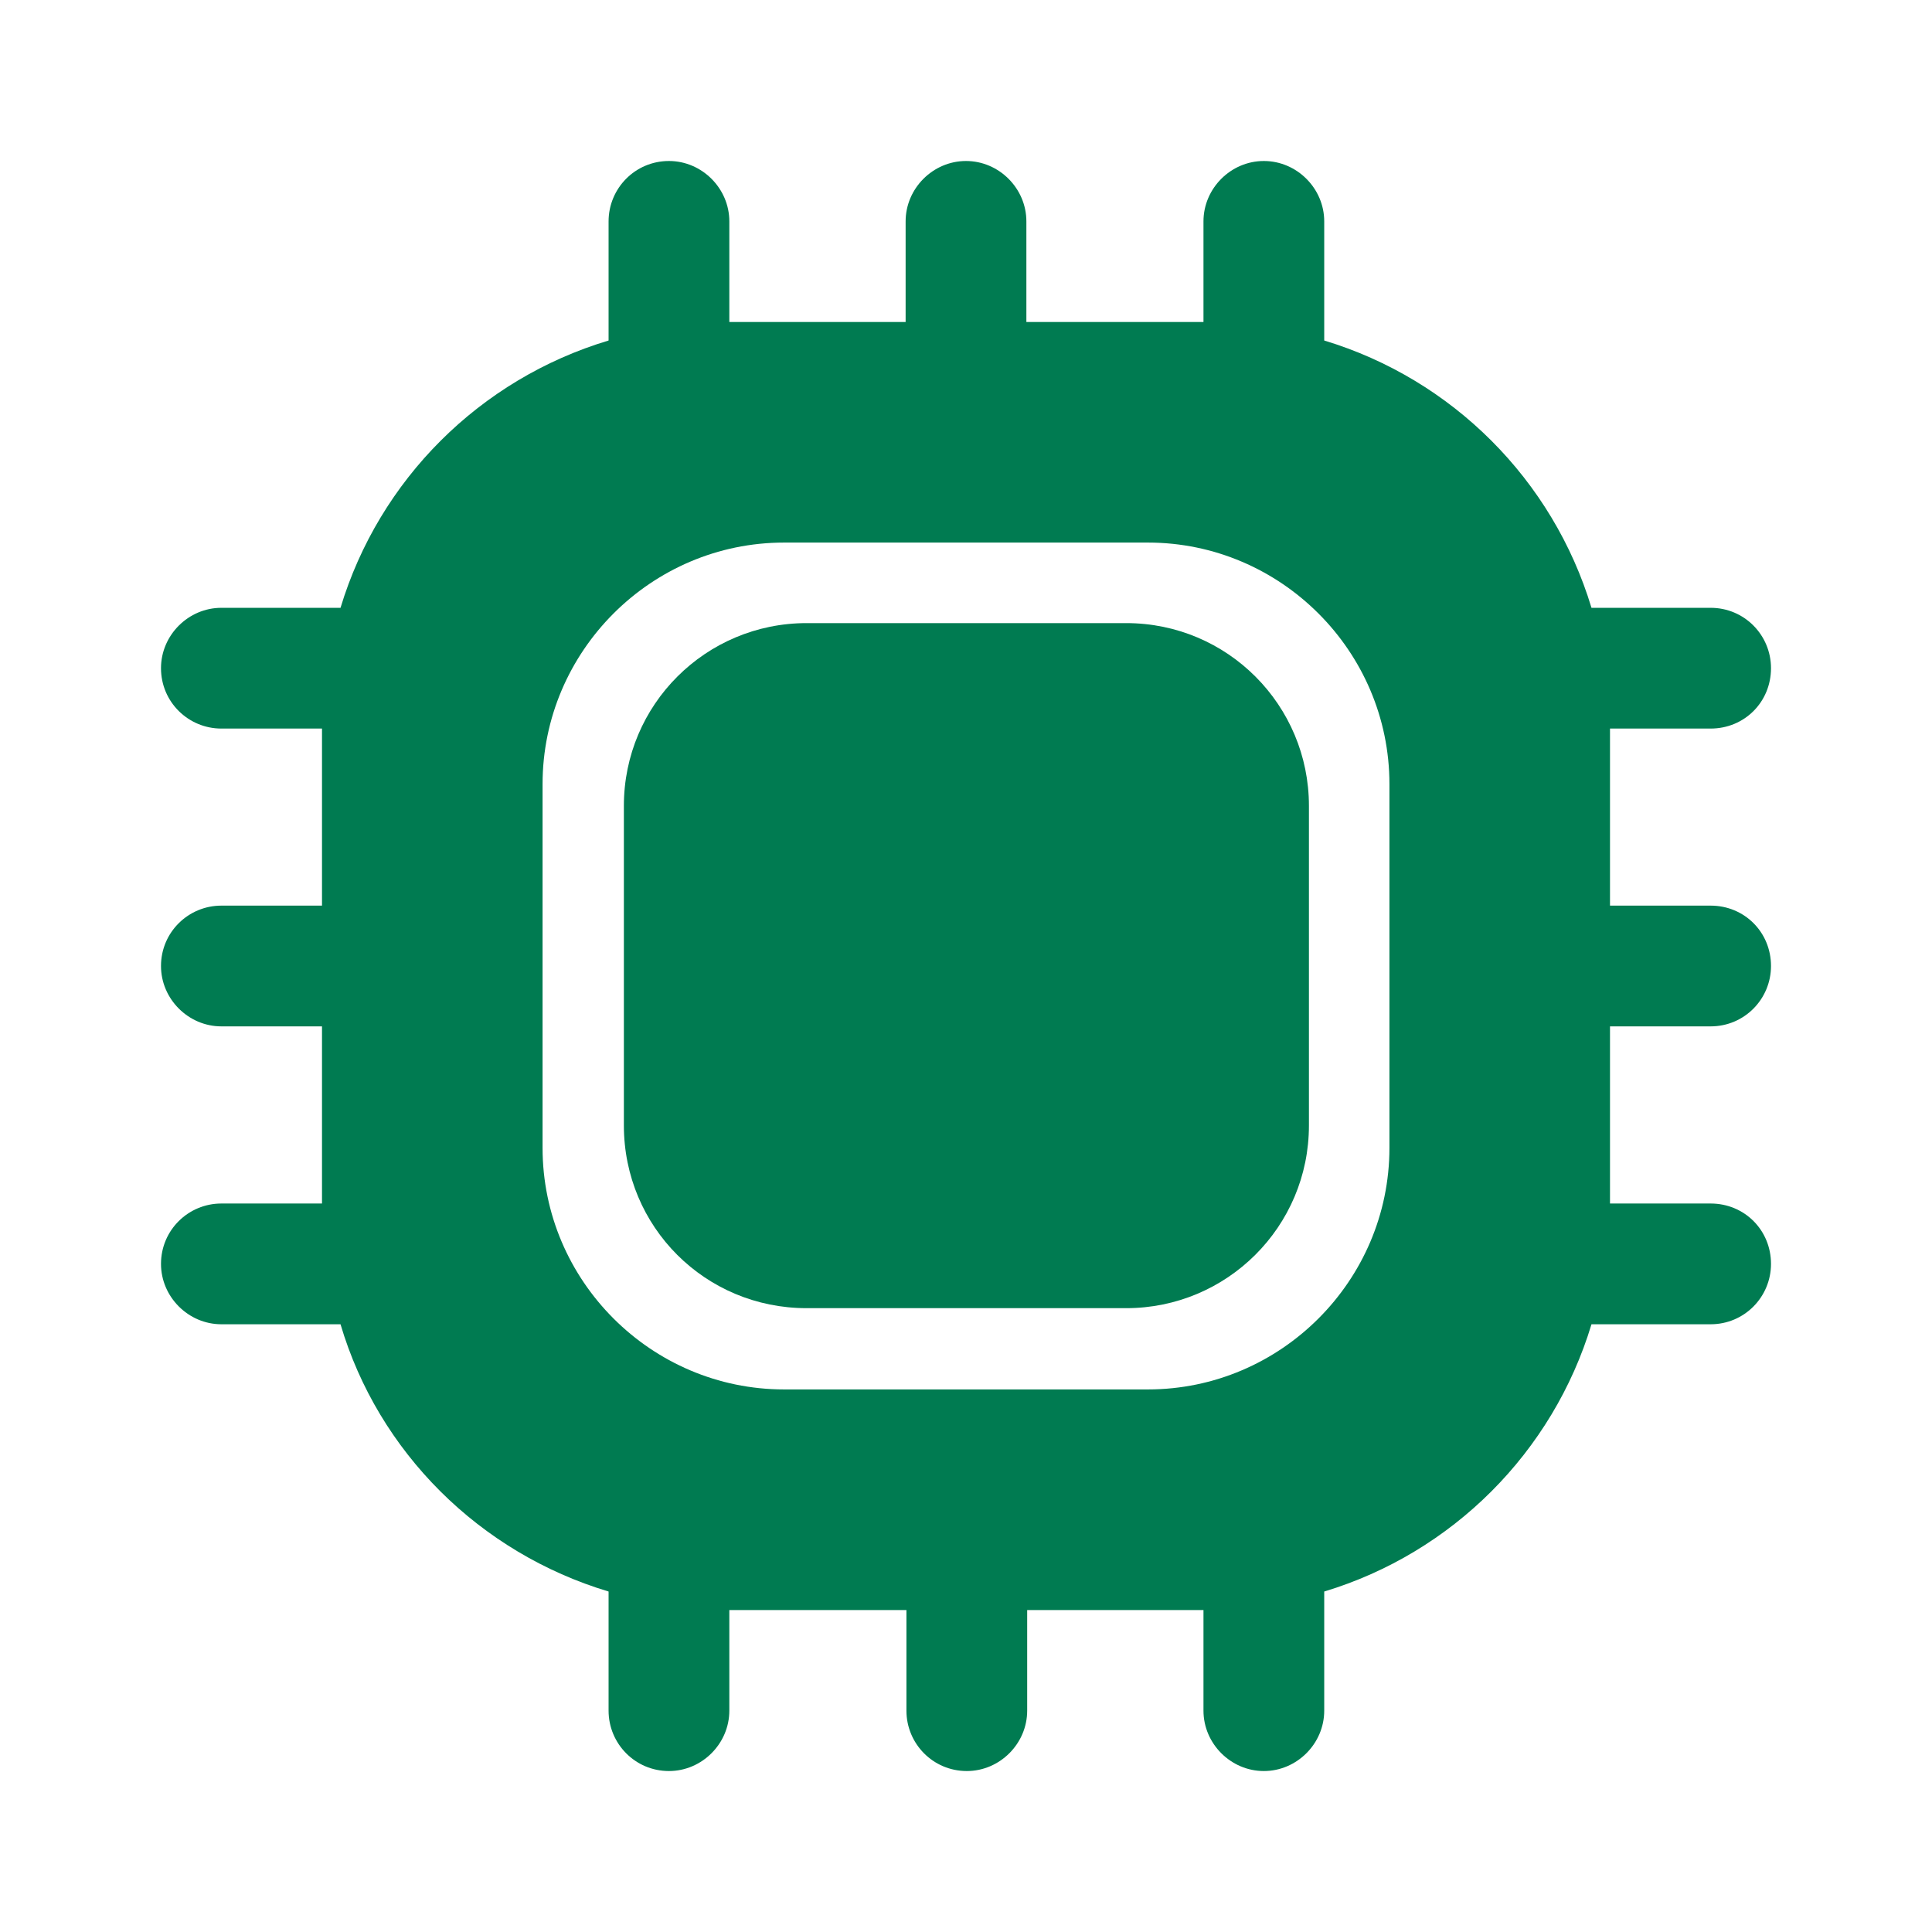
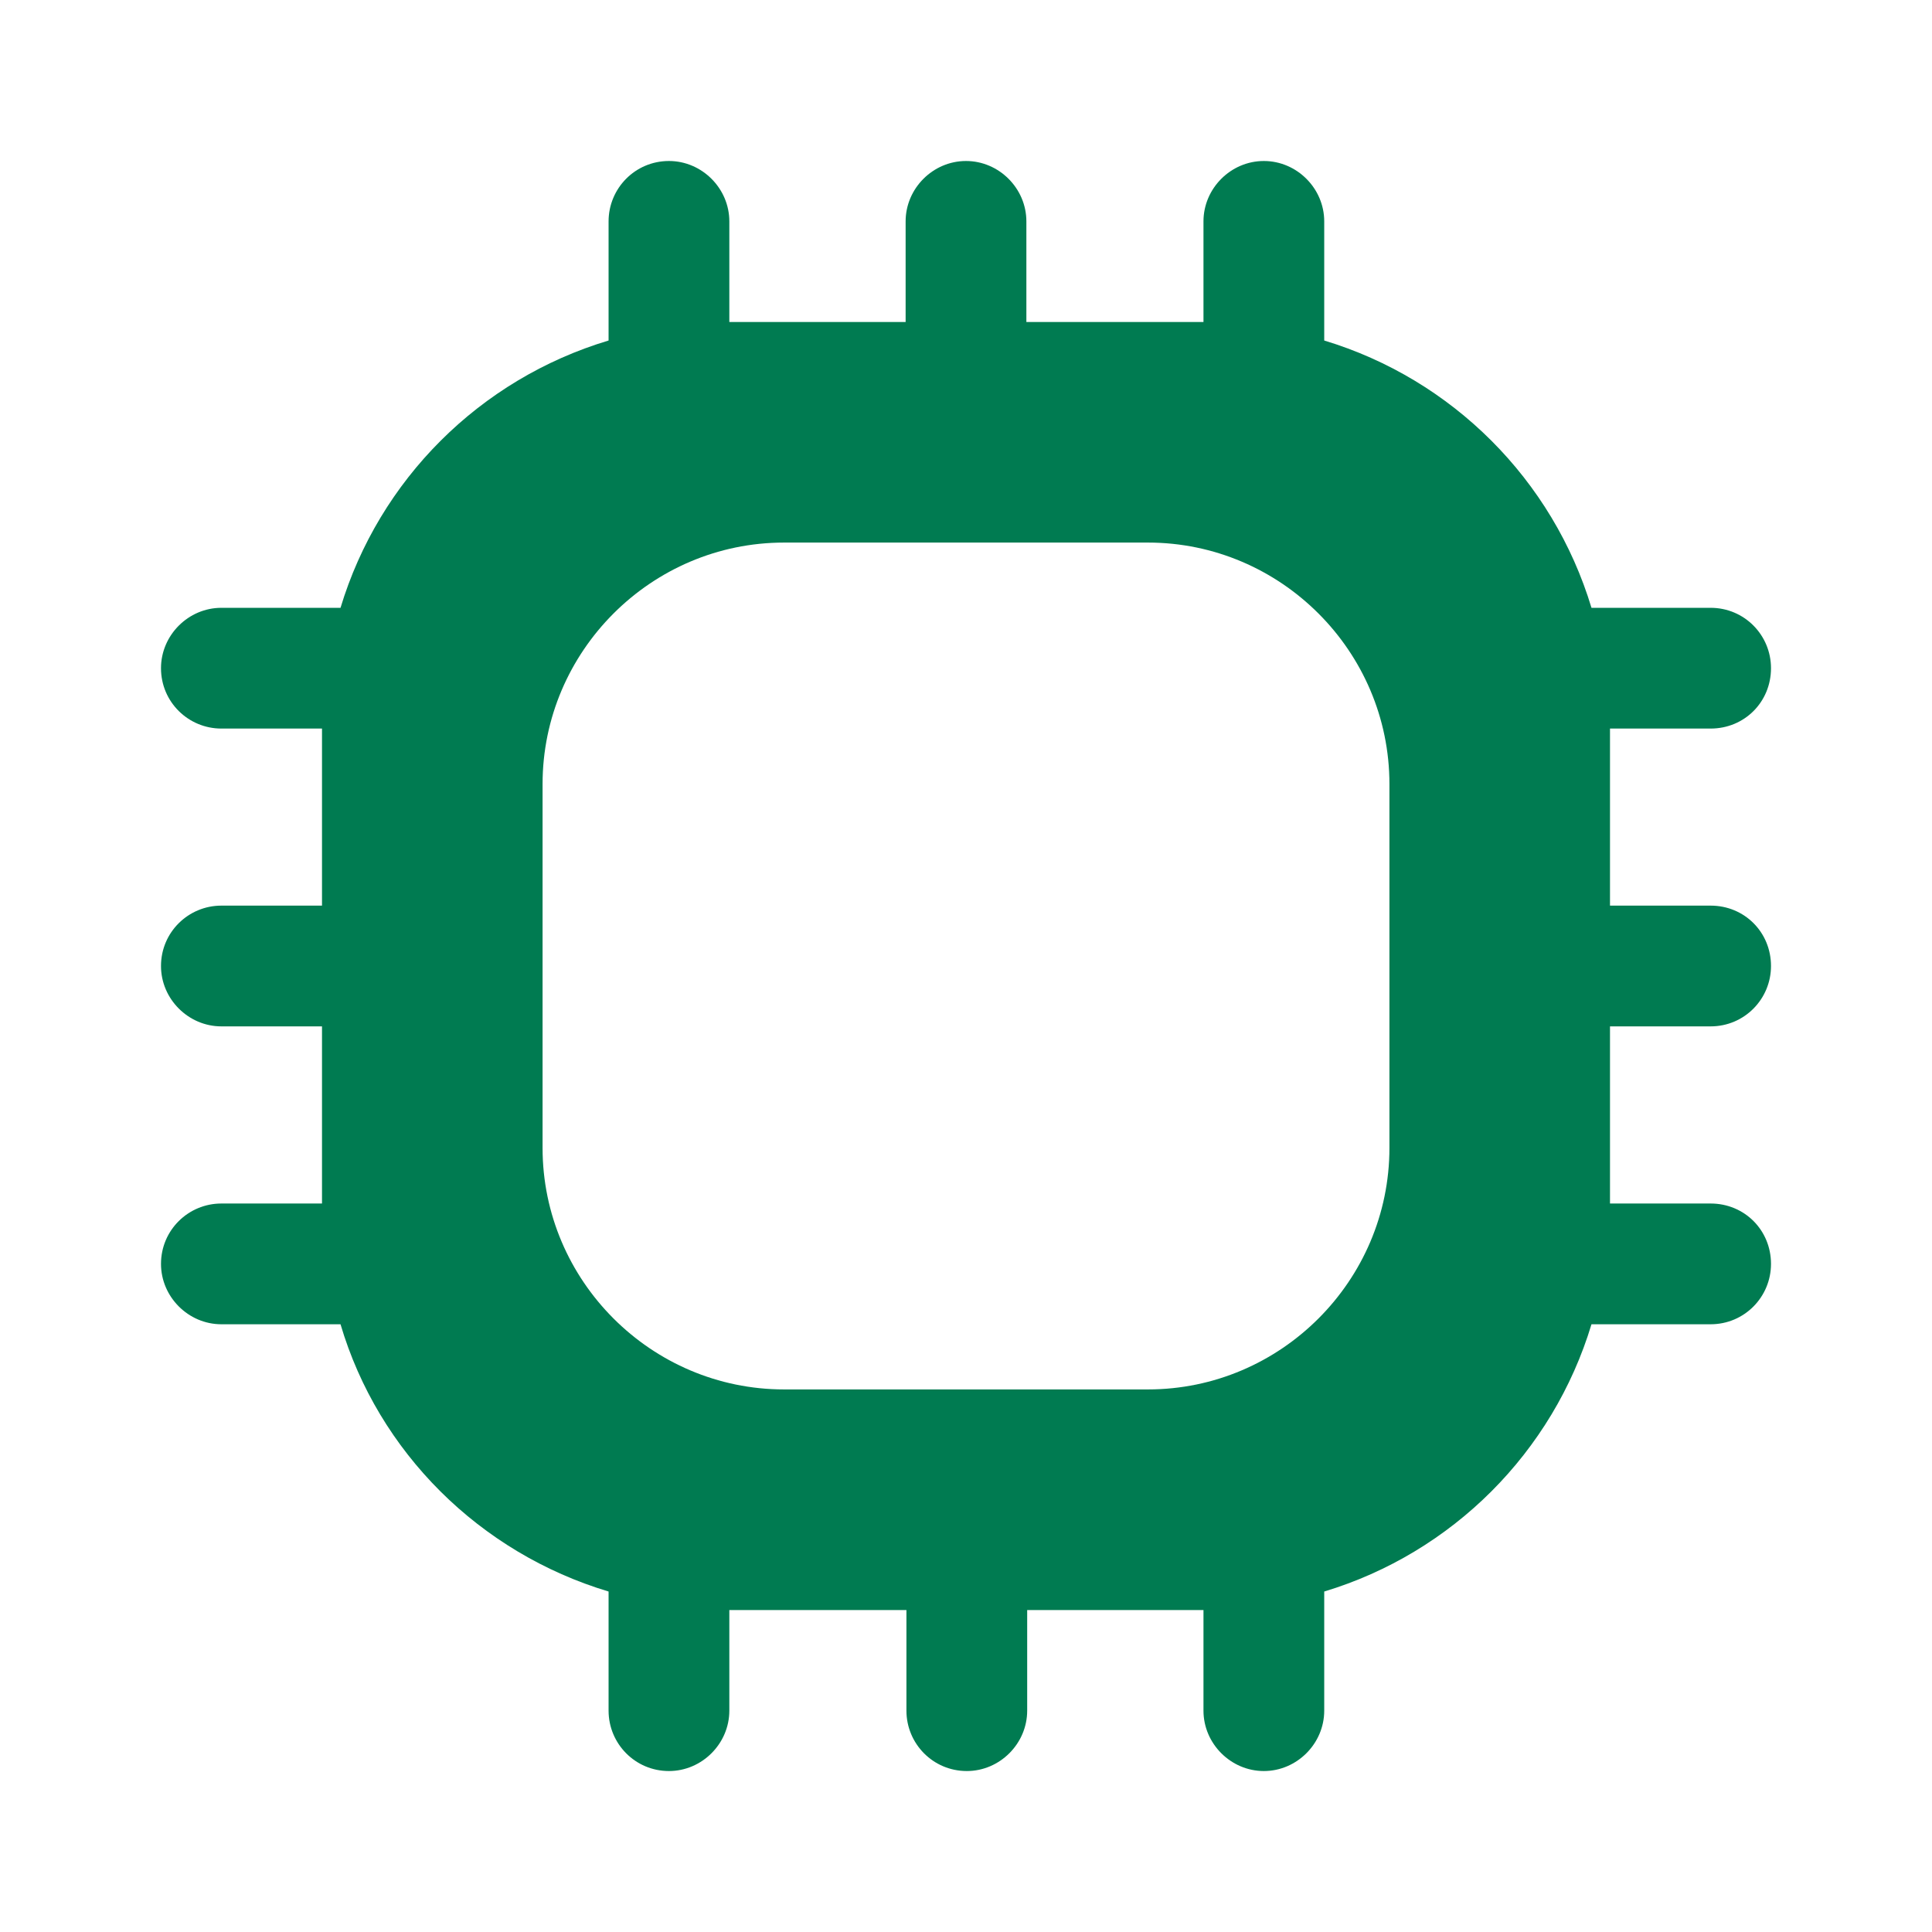
<svg xmlns="http://www.w3.org/2000/svg" width="48" height="48" viewBox="0 0 48 48" fill="none">
  <path d="M42.5 25.5C43.34 25.5 44 24.82 44 24C44 23.16 43.34 22.5 42.5 22.5H40V18.101H42.5C43.34 18.101 44 17.441 44 16.601C44 15.78 43.34 15.101 42.5 15.101H39.54C38.58 11.921 36.08 9.42 32.9 8.46V5.5C32.9 4.68 32.22 4 31.4 4C30.58 4 29.9 4.68 29.9 5.5V8H25.5V5.5C25.5 4.68 24.82 4 24 4C23.18 4 22.5 4.68 22.5 5.5V8H18.12V5.5C18.12 4.68 17.44 4 16.62 4C15.78 4 15.12 4.68 15.12 5.5V8.46C11.92 9.42 9.42 11.921 8.46 15.101H5.5C4.68 15.101 4 15.78 4 16.601C4 17.441 4.68 18.101 5.5 18.101H8V22.5H5.5C4.68 22.5 4 23.16 4 24C4 24.82 4.68 25.5 5.5 25.5H8V29.901H5.5C4.68 29.901 4 30.561 4 31.401C4 32.221 4.68 32.901 5.5 32.901H8.46C9.4 36.081 11.92 38.581 15.12 39.541V42.501C15.12 43.321 15.78 44.001 16.62 44.001C17.44 44.001 18.12 43.321 18.12 42.501V40.001H22.52V42.501C22.52 43.321 23.18 44.001 24.02 44.001C24.84 44.001 25.52 43.321 25.52 42.501V40.001H29.9V42.501C29.9 43.321 30.58 44.001 31.4 44.001C32.22 44.001 32.9 43.321 32.9 42.501V39.541C36.08 38.581 38.58 36.081 39.54 32.901H42.5C43.34 32.901 44 32.221 44 31.401C44 30.561 43.34 29.901 42.5 29.901H40V25.5H42.5ZM34.52 28.52C34.52 31.82 31.82 34.52 28.52 34.52H19.48C16.18 34.52 13.48 31.82 13.48 28.52V19.48C13.48 16.18 16.18 13.48 19.48 13.48H28.52C31.82 13.48 34.52 16.18 34.52 19.48V28.52V28.52Z" fill="#007B51" />
-   <path d="M20.04 32.501H27.98C30.48 32.501 32.52 30.481 32.52 27.961V20.021C32.52 17.521 30.5 15.481 27.98 15.481H20.04C17.54 15.481 15.5 17.501 15.5 20.021V27.961C15.5 30.481 17.52 32.501 20.04 32.501Z" fill="#007B51" />
</svg>